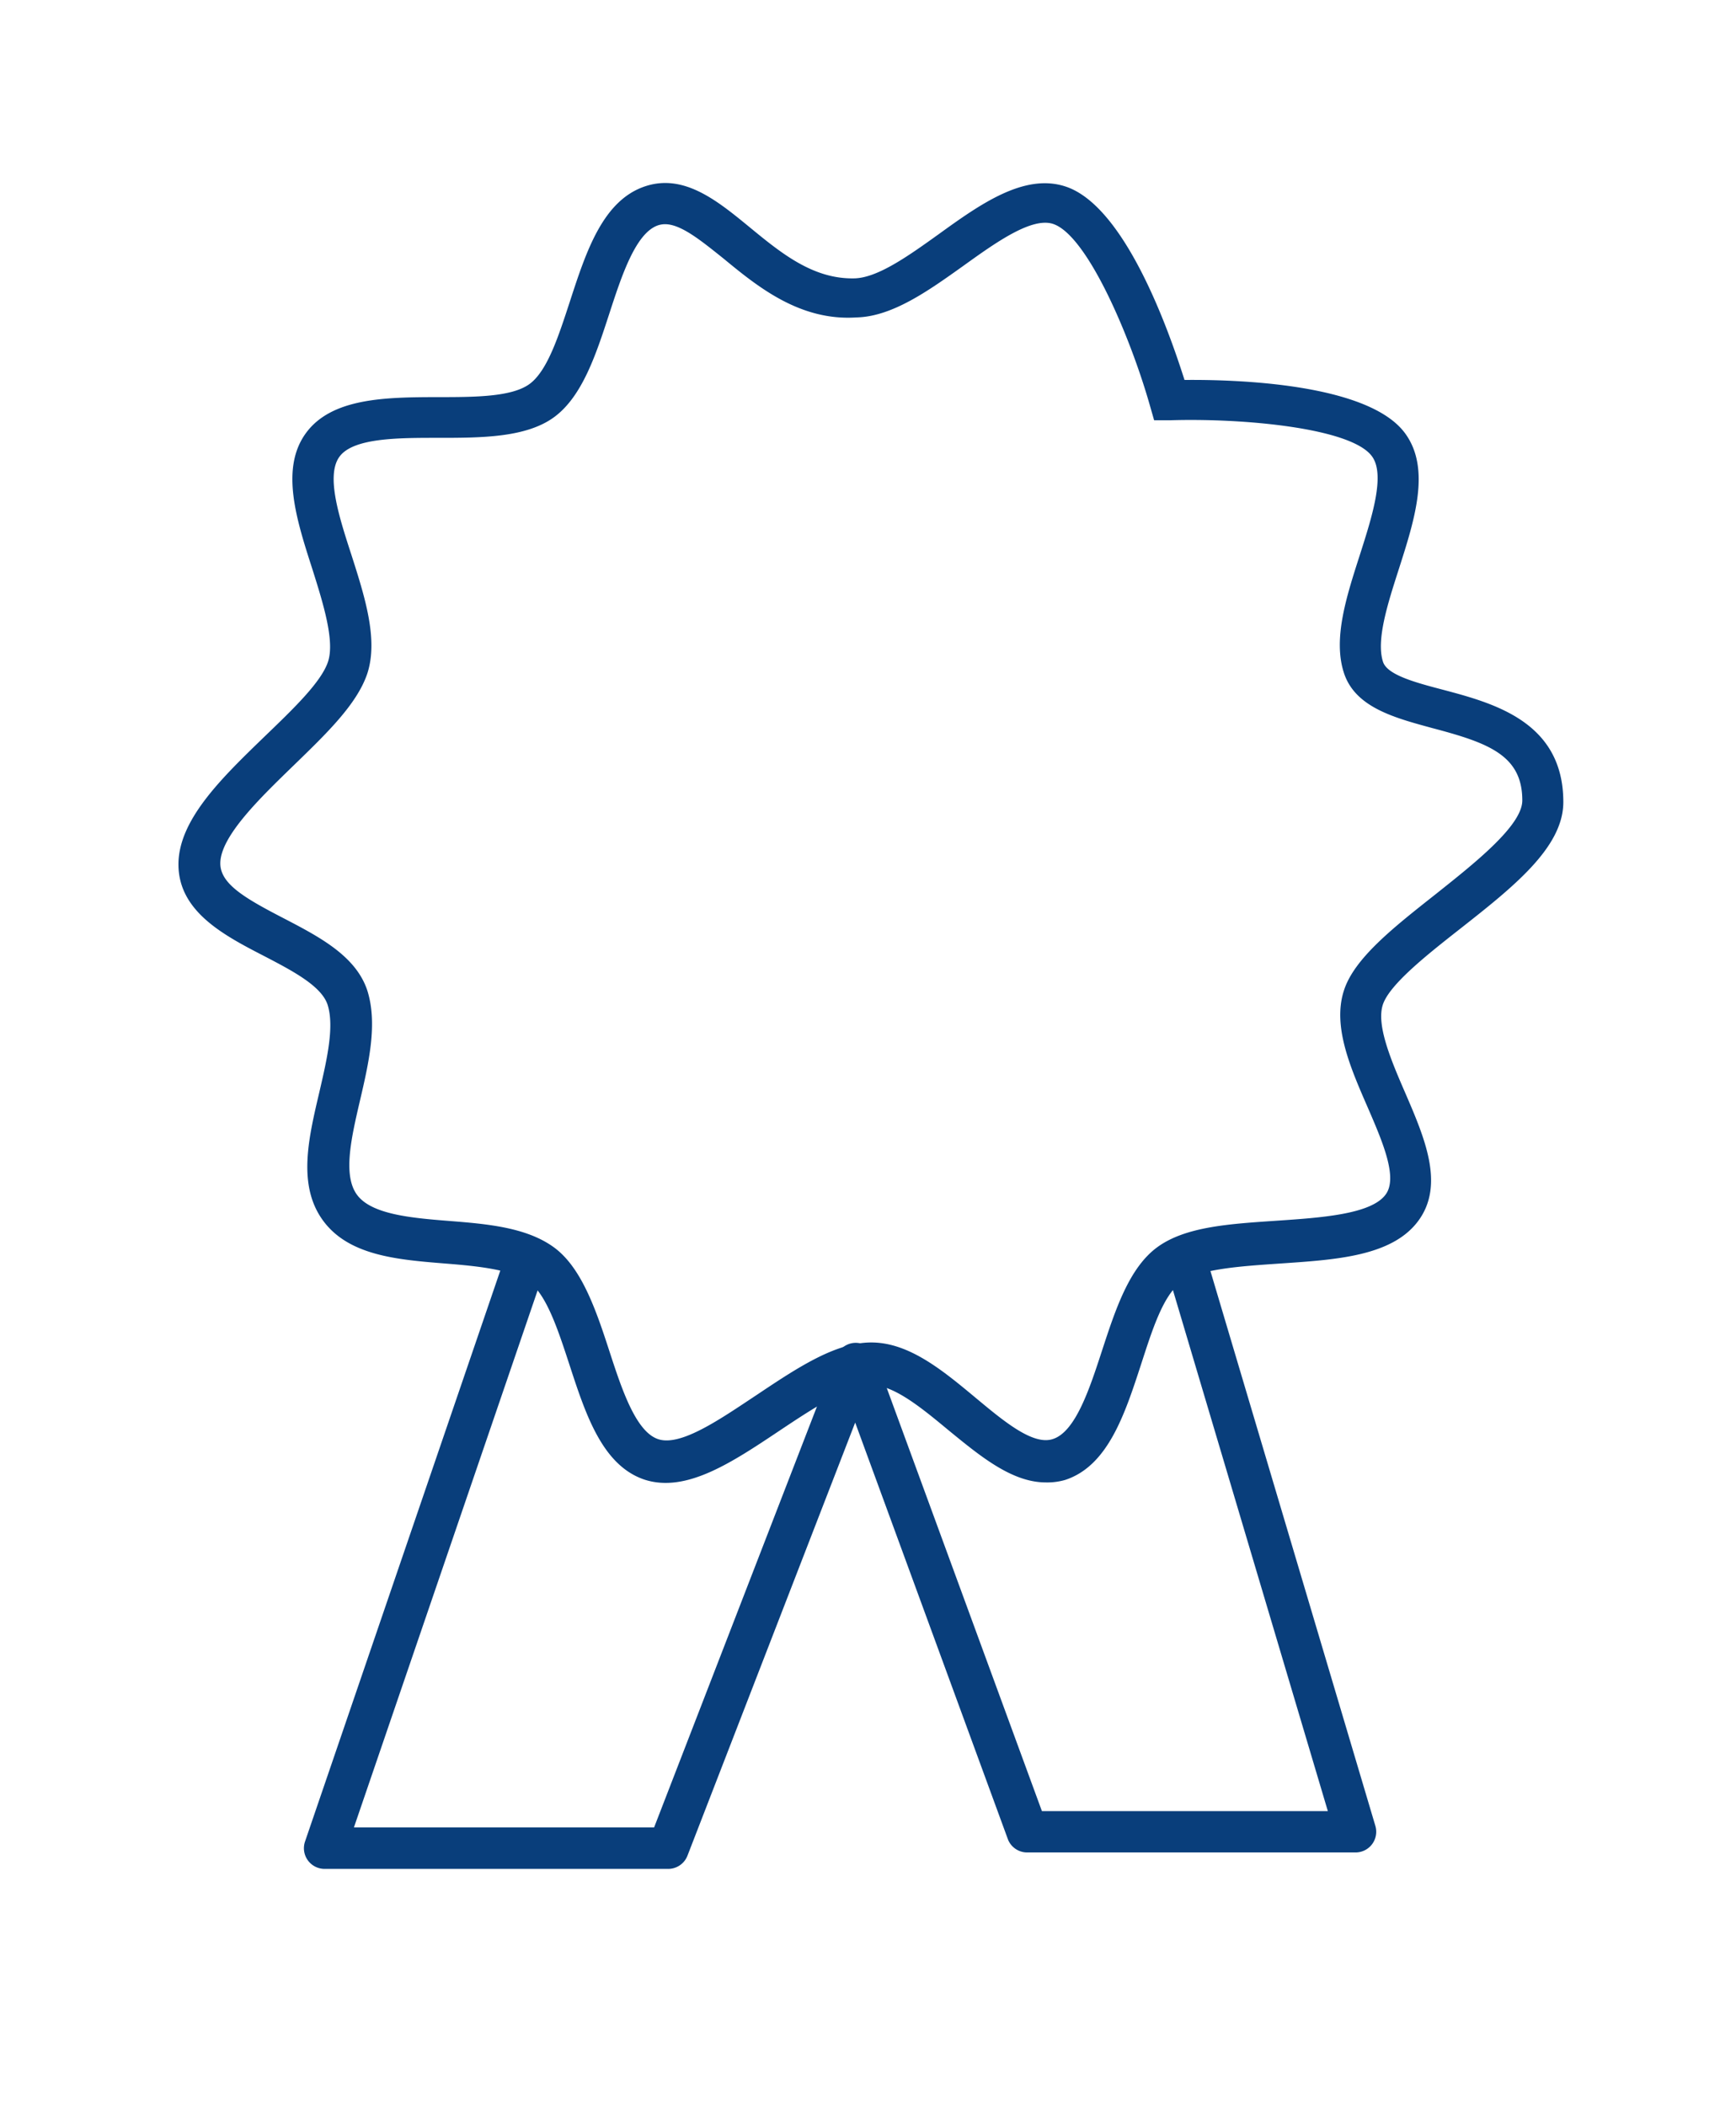
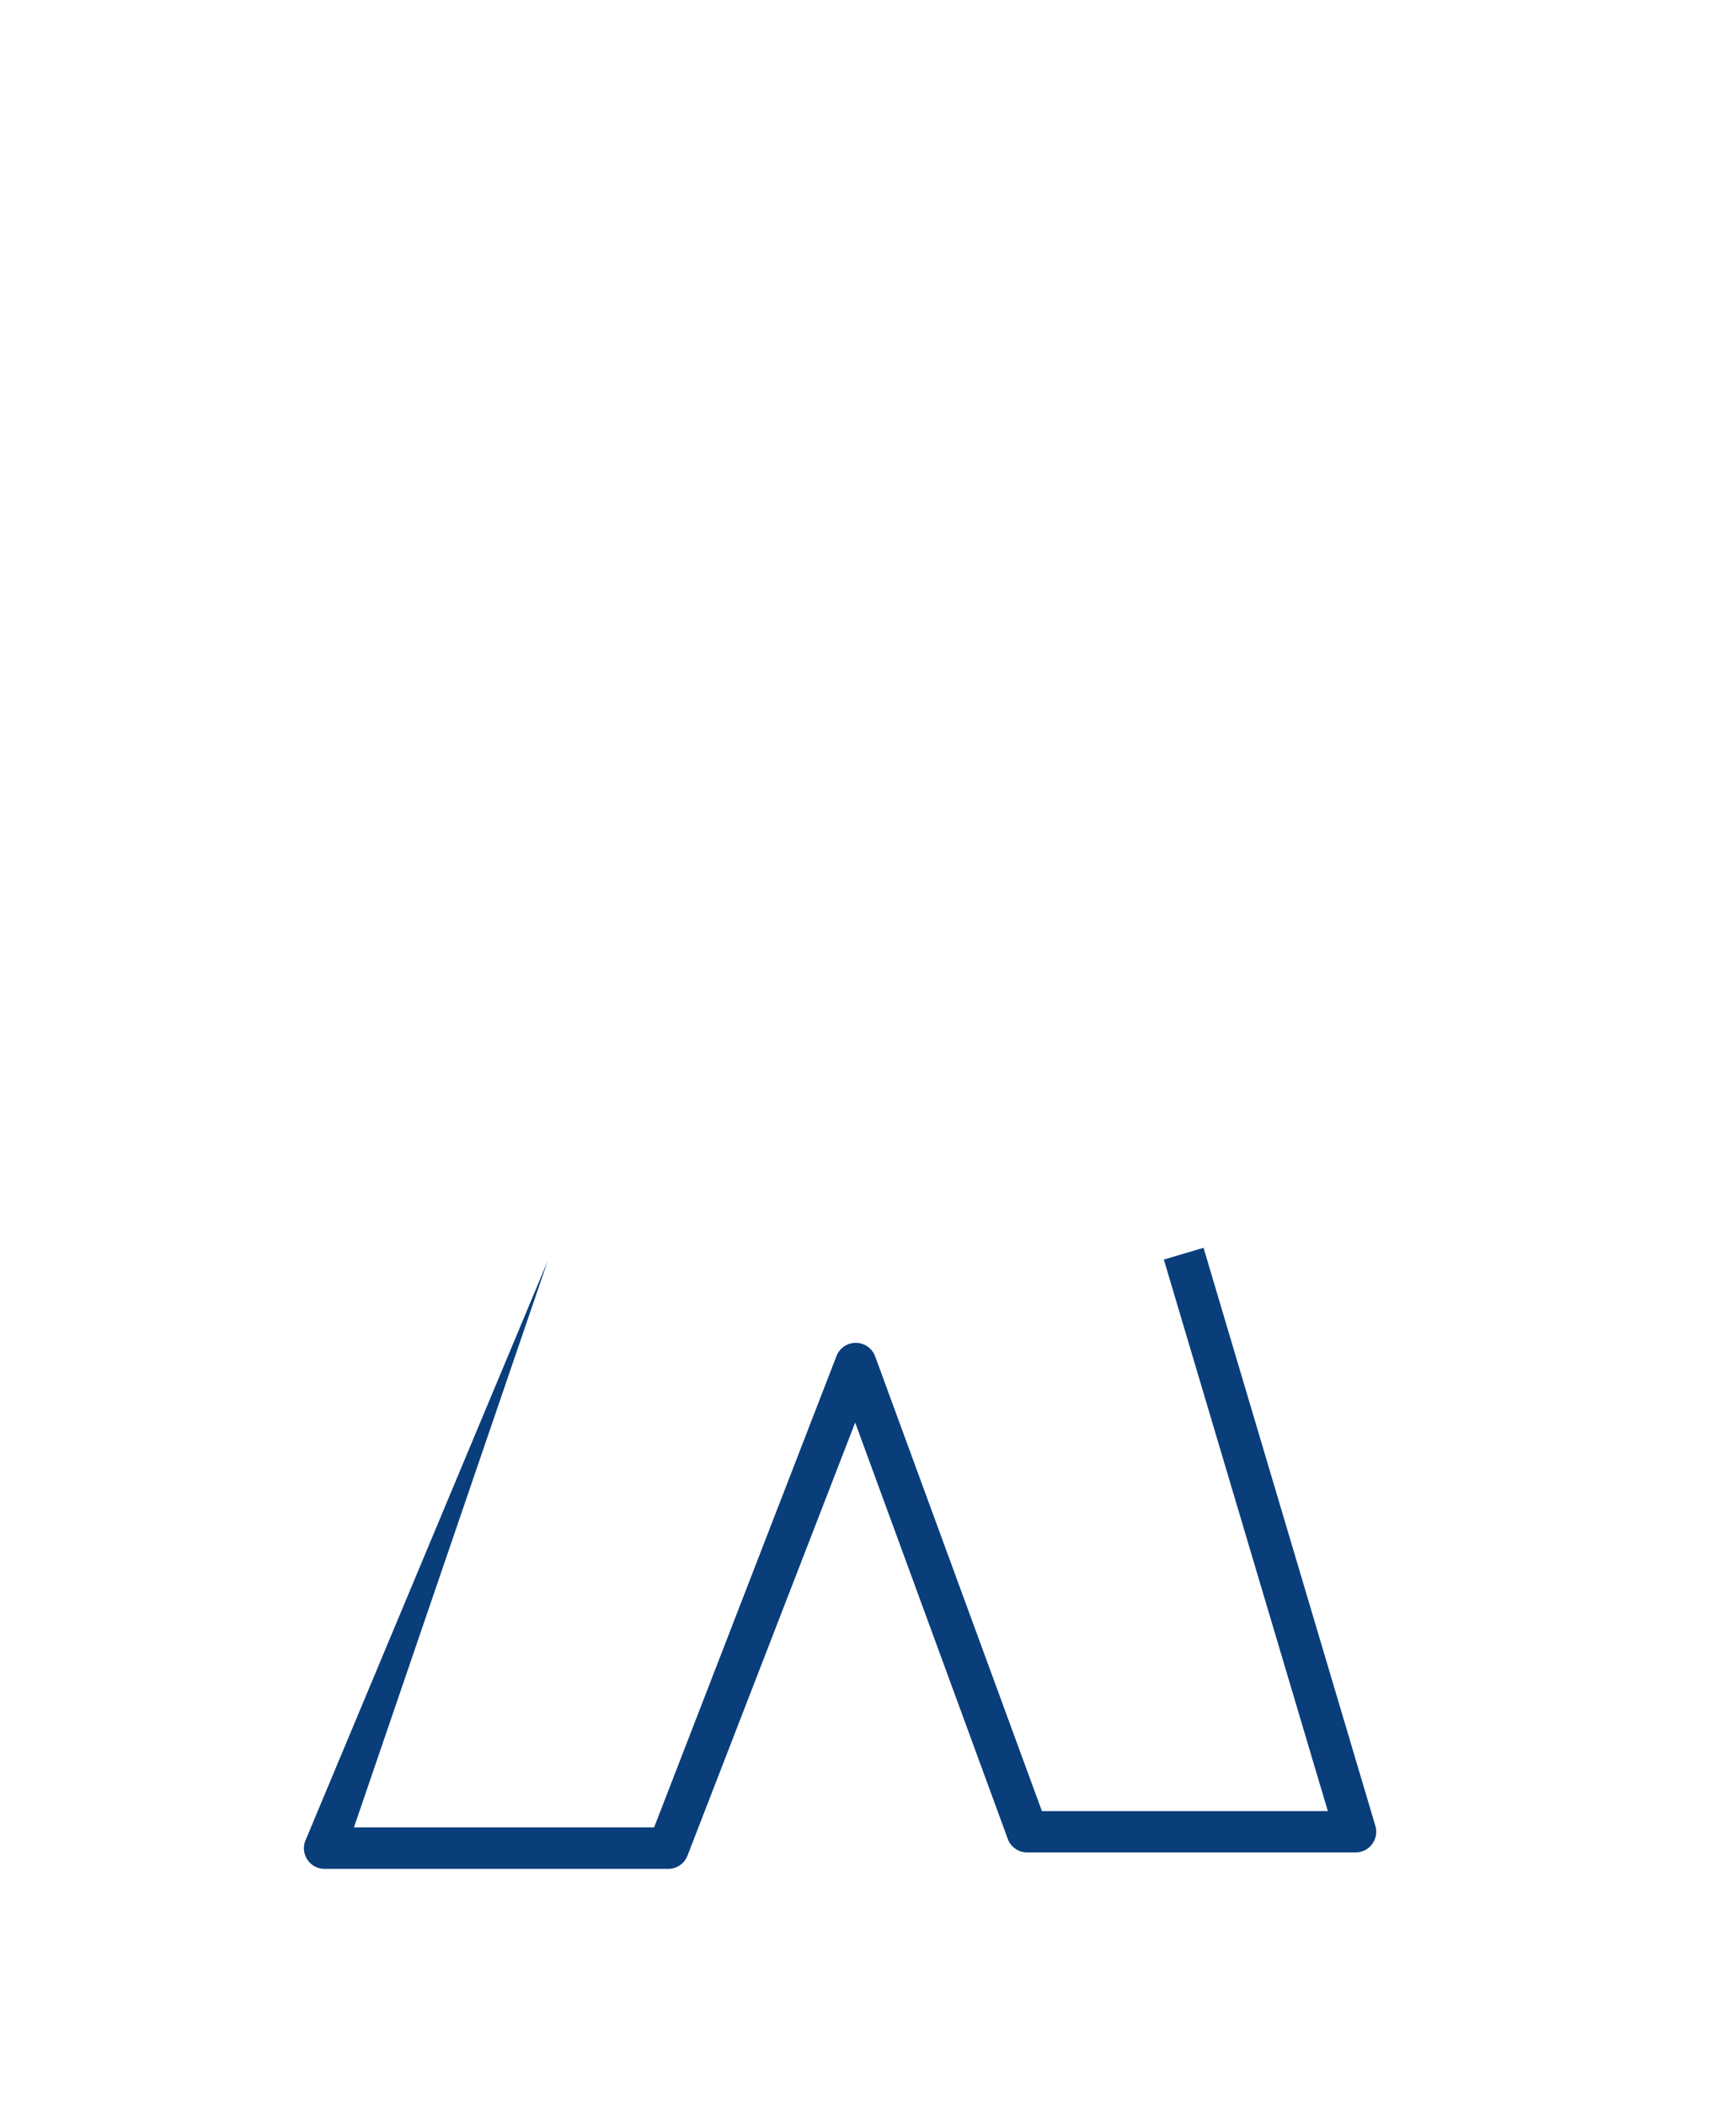
<svg xmlns="http://www.w3.org/2000/svg" id="ad1cfb53-23b9-418d-8082-7319741cb328" data-name="Calque 1" viewBox="0 0 168 203.75">
  <g>
-     <path d="M64.67,180.81H31.41a2,2,0,0,1-1.89-2.65l19.65-57.44L53,122l-18.75,54.8H63.3l17.64-45.58a2,2,0,0,1,3.75,0l16.14,44H128.5l-15.87-53.36,3.84-1.14,16.63,55.93a2,2,0,0,1-1.92,2.57H99.44A2,2,0,0,1,97.56,178l-14.8-40.37L66.53,179.53A2,2,0,0,1,64.67,180.81Z" style="fill: #093e7b" />
-     <path d="M101.2,143.42c-3.28,0-6.36-2.56-9.35-5-2.62-2.17-5.32-4.42-7.53-4.42s-5.64,2.25-8.89,4.42c-4.64,3.1-9,6-13,4.75-4.13-1.34-5.75-6.32-7.32-11.13-1.09-3.33-2.21-6.78-3.9-8s-5-1.55-8.17-1.8c-4.57-.37-9.3-.75-11.79-4.17s-1.38-8-.34-12.43c.72-3.11,1.47-6.32.79-8.44-.6-1.82-3.42-3.29-6.15-4.71-3.88-2-8.28-4.3-8.28-8.86,0-4.33,4.22-8.39,8.29-12.33C28.31,68.65,31.1,66,31.75,64s-.46-5.59-1.54-9c-1.53-4.75-3.1-9.67-.61-13.09s7.72-3.48,12.74-3.49c3.54,0,7.19,0,8.92-1.28s2.81-4.67,3.9-8c1.57-4.82,3.19-9.79,7.32-11.13,3.72-1.21,6.93,1.4,10,3.92s6.19,5.11,10.24,5c2.26-.07,5.26-2.22,8.16-4.3,4-2.89,8.24-5.89,12.22-4.59,5.76,1.87,10,13.89,11.53,18.72,5-.05,17.83.33,21.36,5.18,2.49,3.42.91,8.34-.61,13.09-1.09,3.39-2.22,6.9-1.54,9,.41,1.27,3.13,2,5.76,2.69,4.94,1.31,11.69,3.1,11.69,10.88,0,4.39-4.85,8.22-10,12.27-3.21,2.52-6.84,5.39-7.47,7.34s.76,5.28,2.13,8.43c1.9,4.4,3.88,8.94,1.33,12.44s-8.09,3.8-13.5,4.17c-3.79.26-7.72.52-9.48,1.8s-2.81,4.68-3.89,8c-1.57,4.81-3.2,9.78-7.33,11.13A6.21,6.21,0,0,1,101.2,143.42ZM64.35,21.69a2.31,2.31,0,0,0-.64.1c-2.19.71-3.55,4.89-4.75,8.57-1.28,3.93-2.61,8-5.34,10s-7.1,2-11.27,2c-3.84,0-8.19,0-9.51,1.84s0,5.89,1.18,9.52c1.28,4,2.6,8.13,1.53,11.43-1,3-4,5.86-7.16,8.93s-7.07,6.82-7.07,9.45c0,2,2.42,3.39,6.13,5.31,3.44,1.79,7,3.64,8.1,7,1,3.18.15,6.94-.7,10.58s-1.69,7.26-.31,9.16,5.2,2.25,8.88,2.54,7.52.61,10.19,2.56,4.07,6.06,5.35,10c1.2,3.68,2.56,7.85,4.75,8.56s6-1.95,9.5-4.27c3.92-2.62,7.62-5.09,11.11-5.09,3.66,0,6.93,2.72,10.08,5.34,2.74,2.28,5.57,4.65,7.5,4,2.19-.71,3.55-4.88,4.75-8.56,1.29-3.94,2.61-8,5.35-10s7-2.25,11.56-2.56c4.29-.29,9.15-.62,10.54-2.54,1.2-1.64-.31-5.12-1.77-8.49-1.67-3.83-3.39-7.8-2.27-11.25,1-3.11,4.8-6.09,8.8-9.25,3.77-3,8.46-6.68,8.46-9.13,0-4.38-3.29-5.57-8.71-7-3.67-1-7.46-2-8.55-5.33s.26-7.44,1.54-11.43c1.16-3.63,2.48-7.73,1.18-9.52-2-2.79-12.65-3.72-19.54-3.5l-1.55,0-.43-1.5c-1.89-6.62-6.05-16.42-9.36-17.5-2.08-.67-5.57,1.83-8.66,4.05-3.39,2.42-6.9,4.93-10.37,5C77.38,31.07,73.28,27.7,70,25,67.81,23.25,65.9,21.69,64.35,21.69Z" style="fill: #093e7b" />
+     <path d="M64.67,180.81H31.41a2,2,0,0,1-1.89-2.65L53,122l-18.75,54.8H63.3l17.64-45.58a2,2,0,0,1,3.75,0l16.14,44H128.5l-15.87-53.36,3.84-1.14,16.63,55.93a2,2,0,0,1-1.92,2.57H99.44A2,2,0,0,1,97.56,178l-14.8-40.37L66.53,179.53A2,2,0,0,1,64.67,180.81Z" style="fill: #093e7b" />
  </g>
</svg>